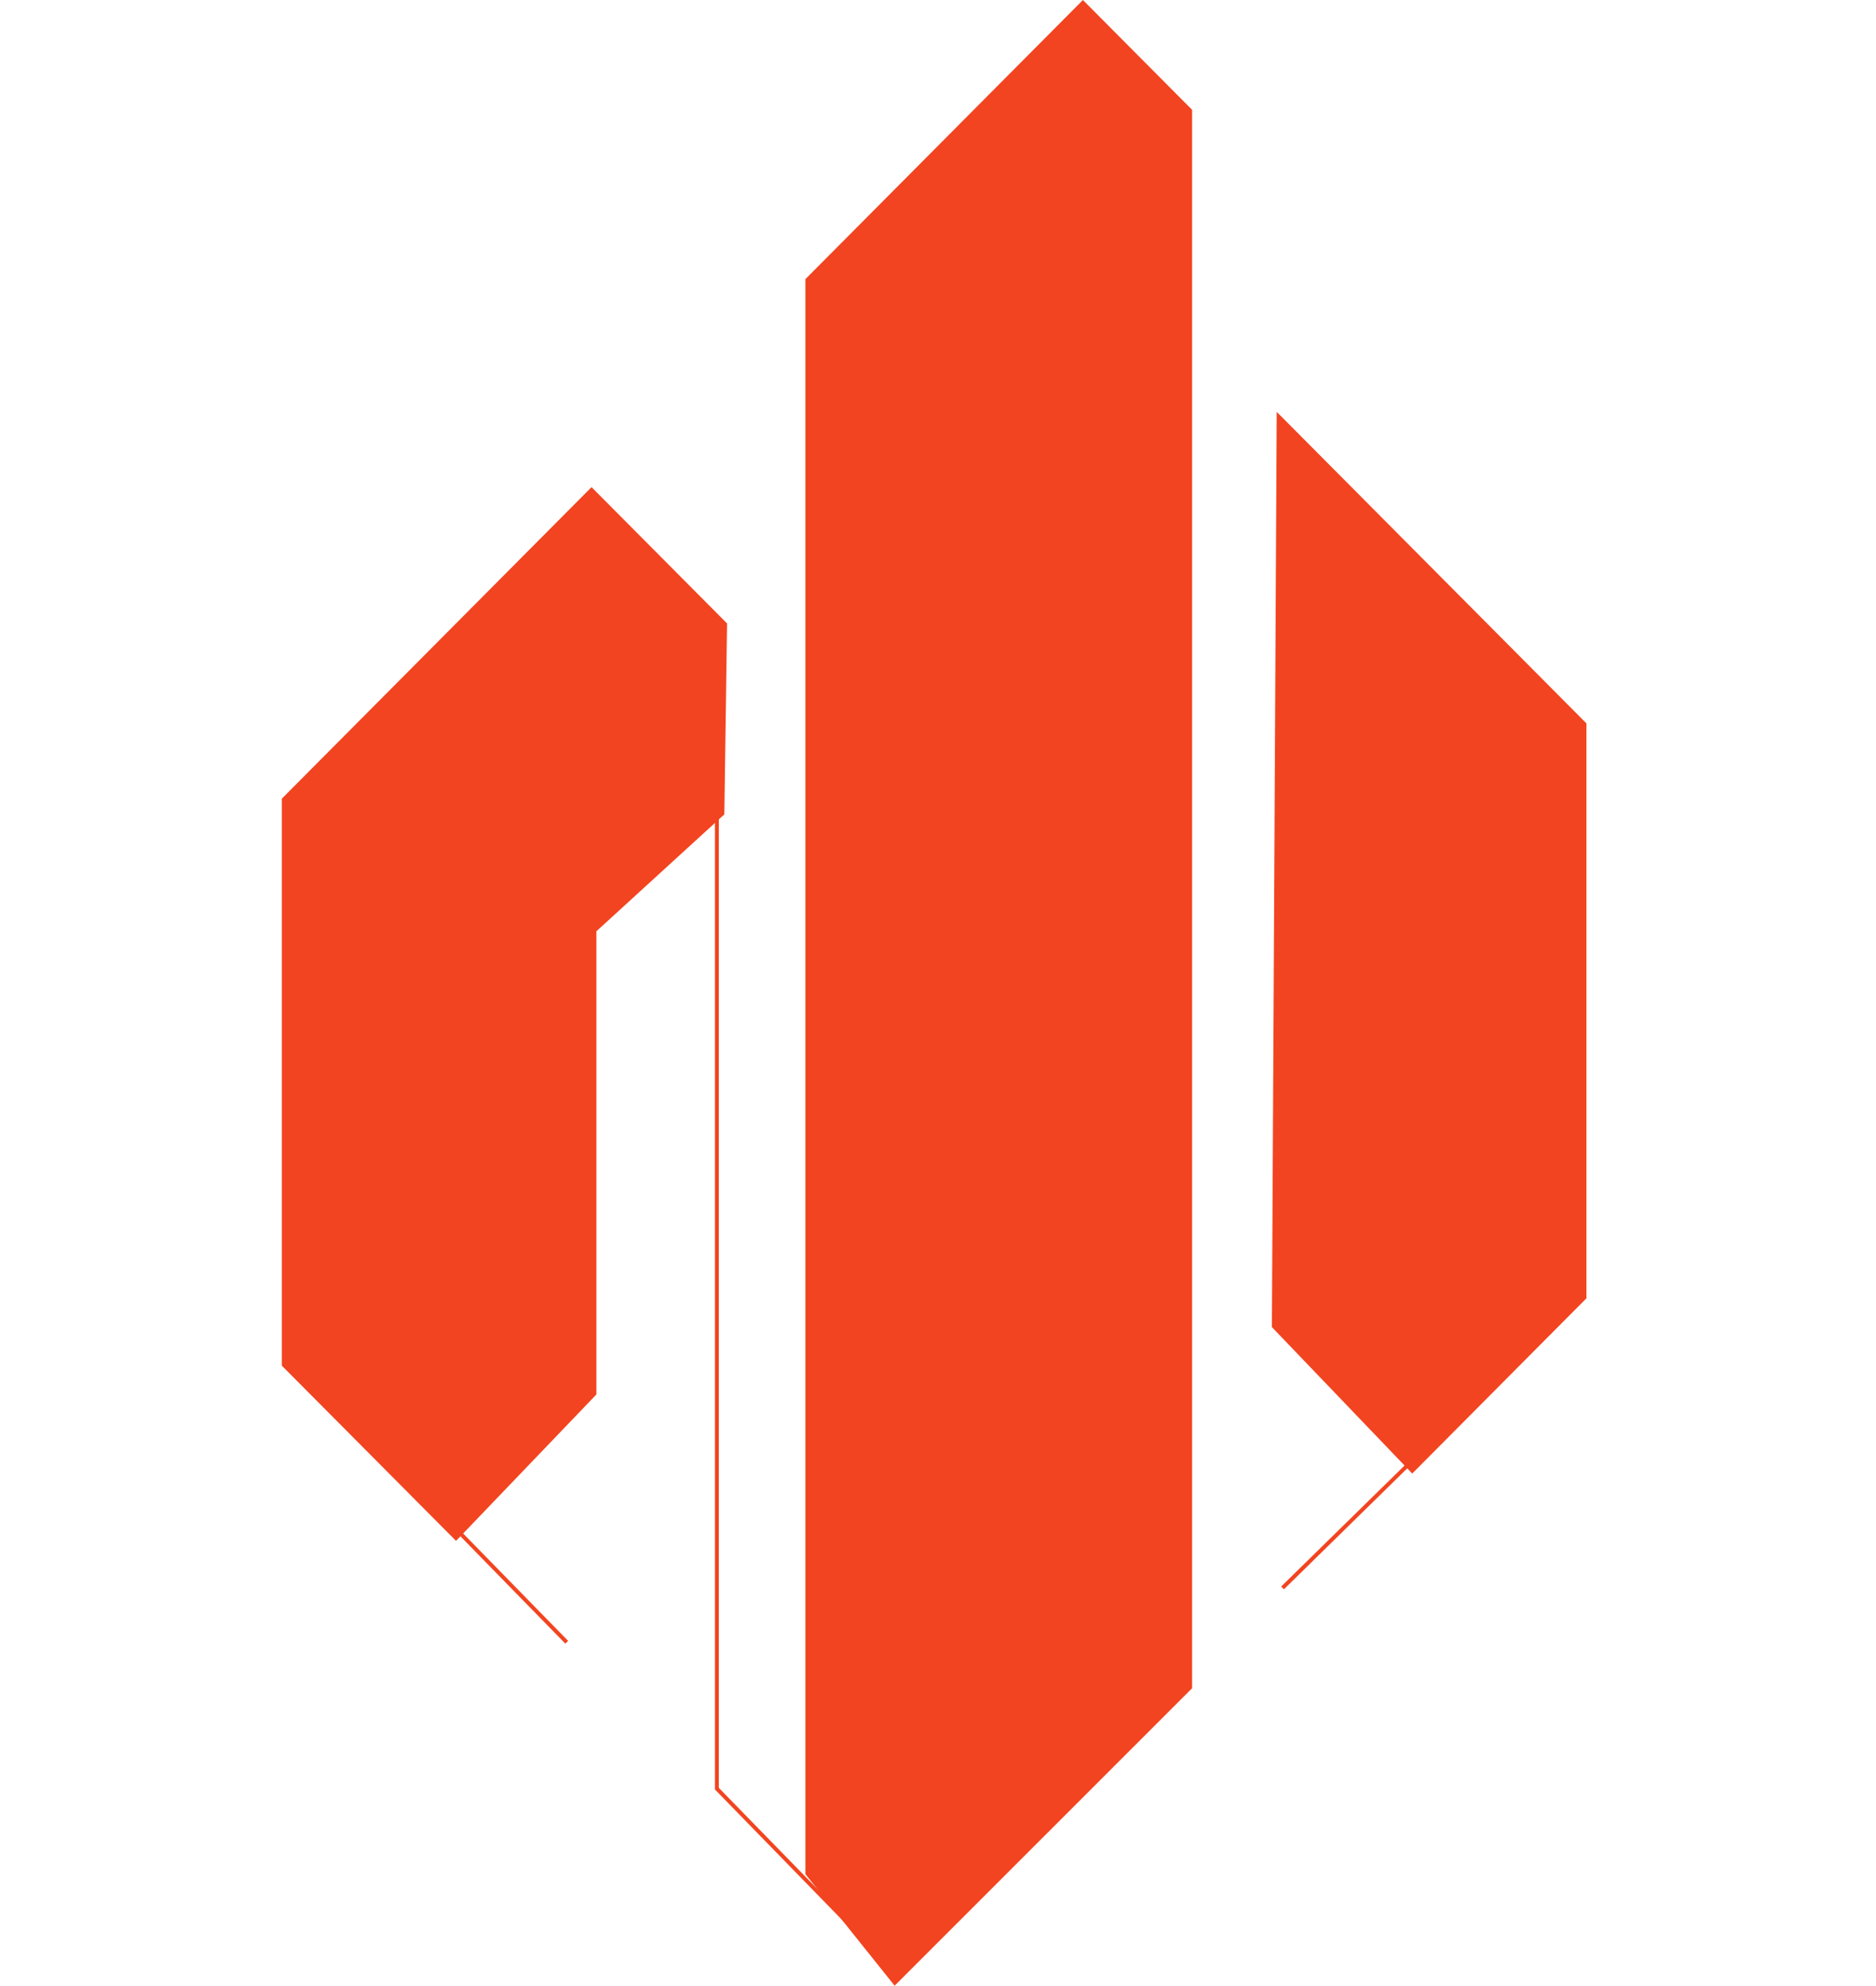
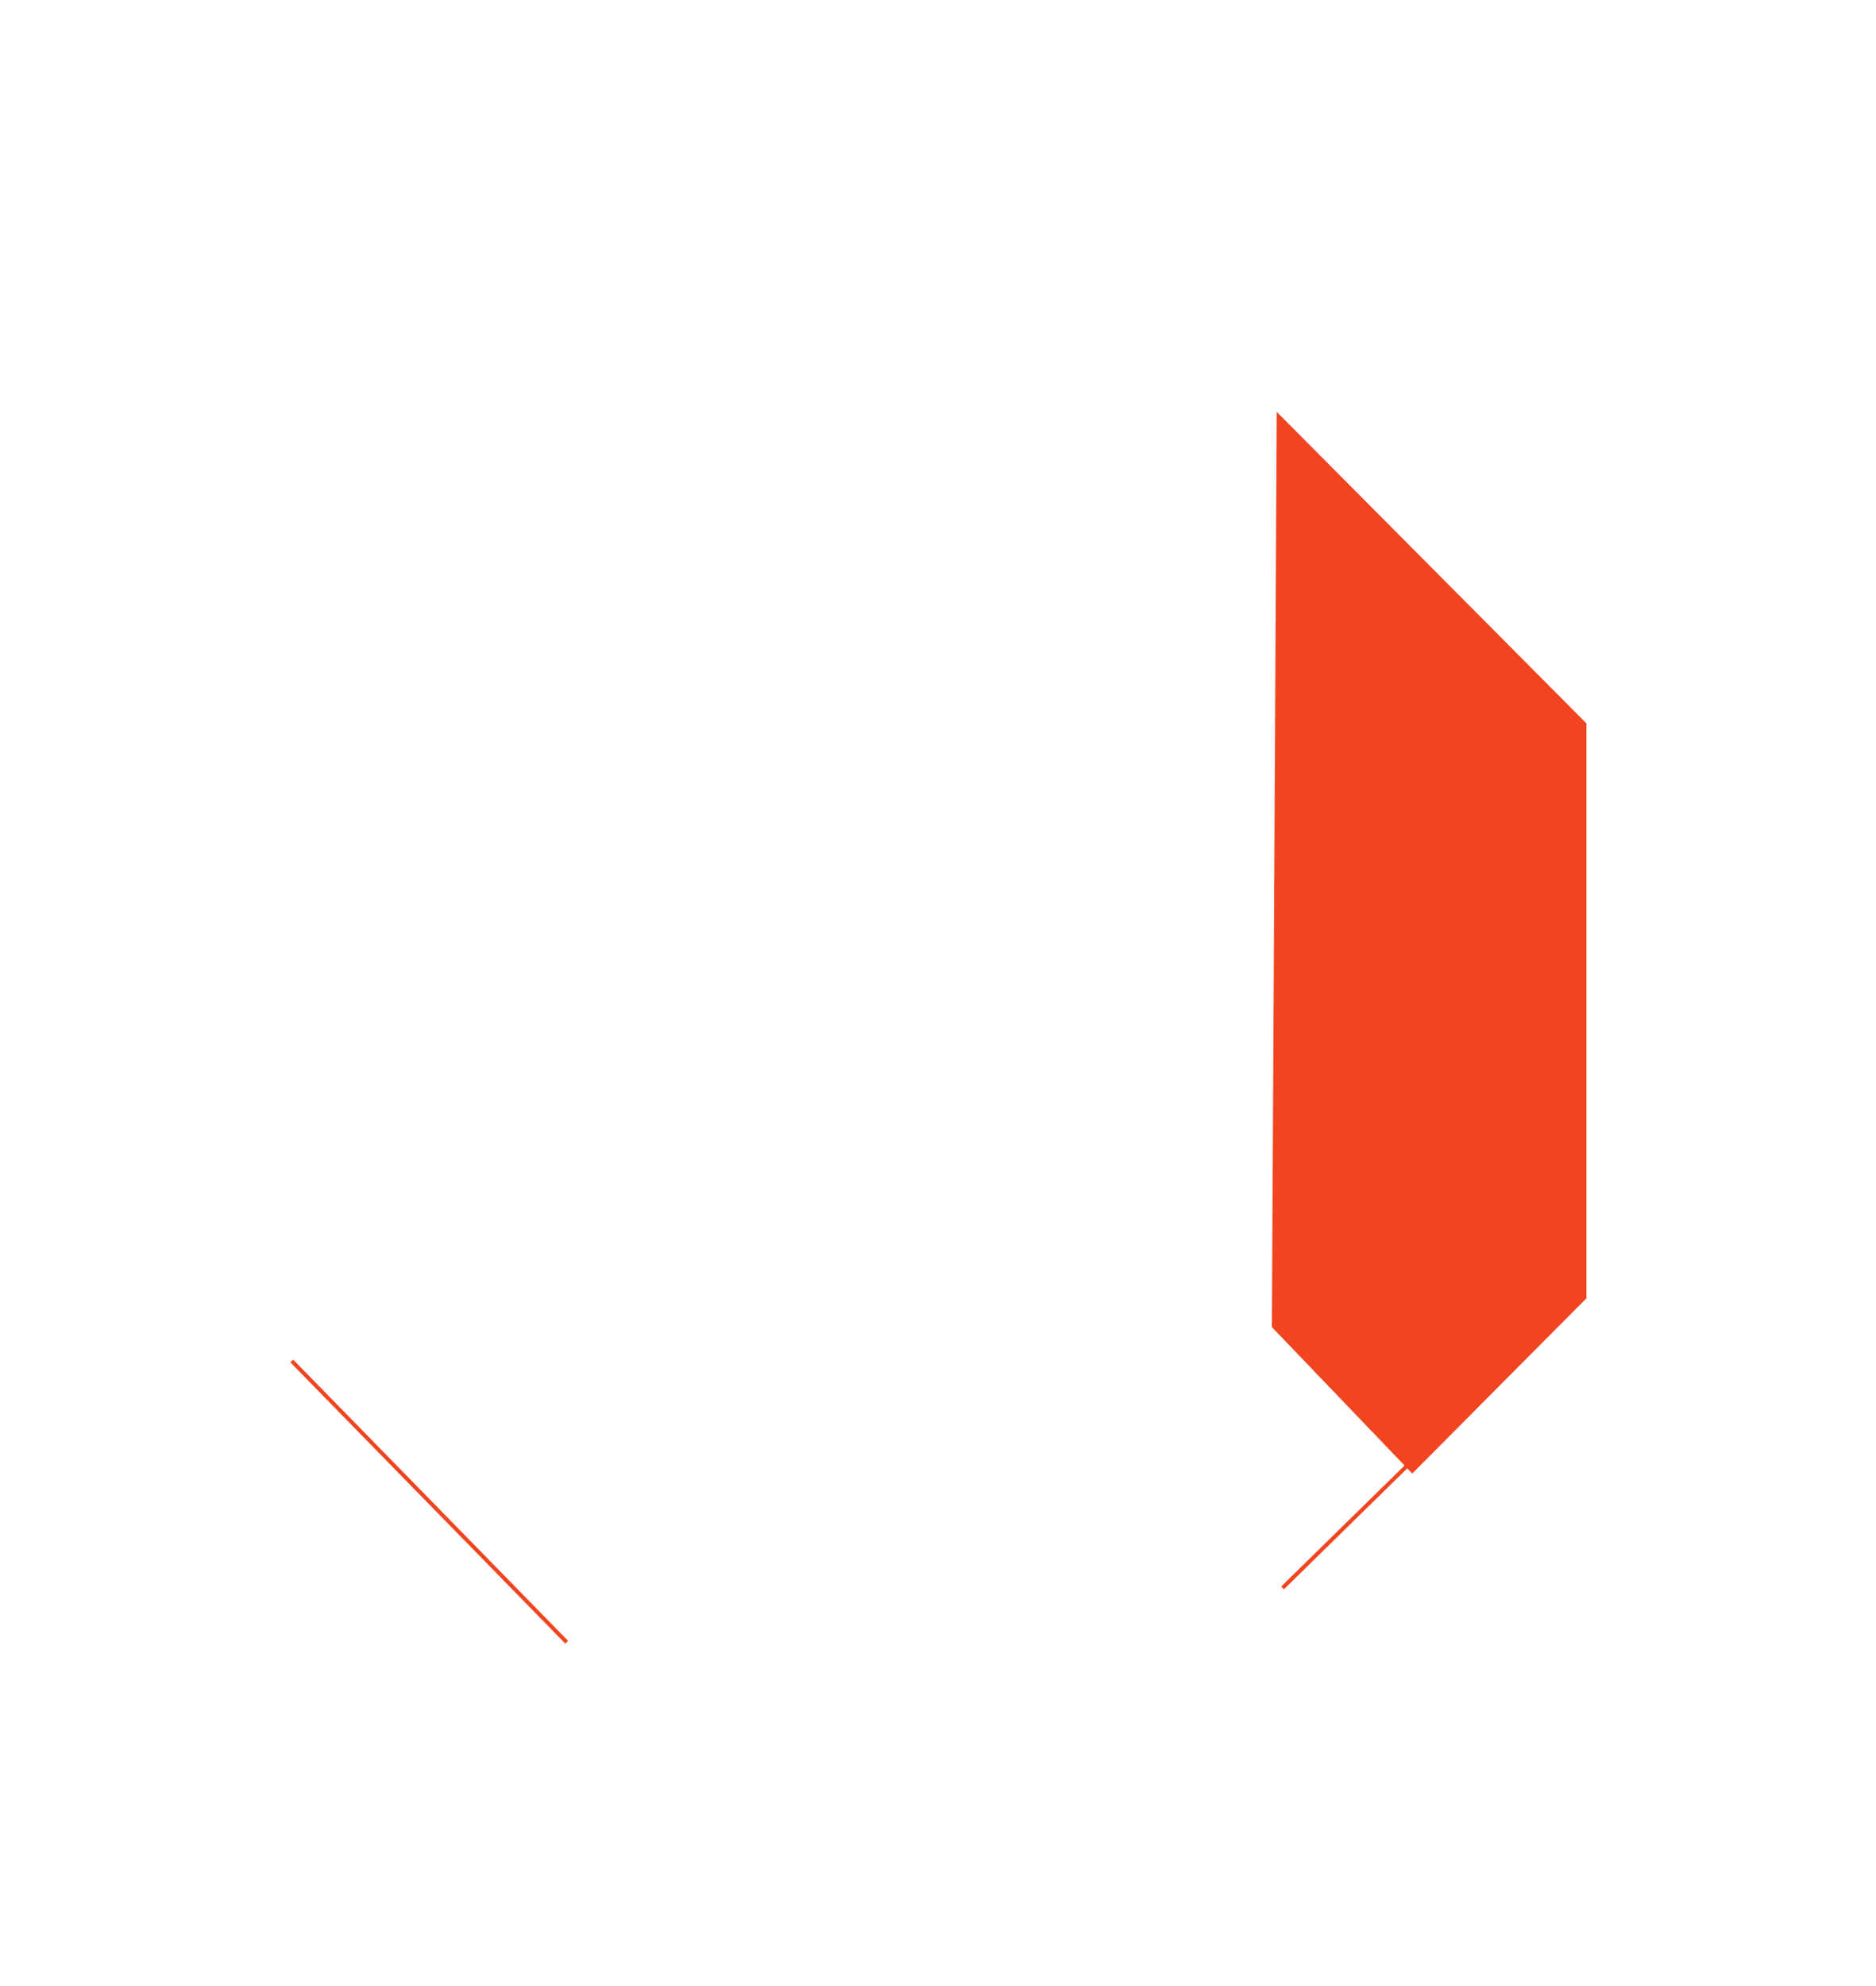
<svg xmlns="http://www.w3.org/2000/svg" width="484" height="512" viewBox="0 0 484 512" fill="none">
-   <path d="M207.791 71.975V483.236L230.808 512L307.556 435.296V28.318L279.387 0L207.791 71.975Z" fill="#F24420" />
  <path d="M146.216 423.441L75.279 350.919" stroke="#F24420" stroke-width="1.011" />
-   <path d="M186.875 209.976L153.864 240.12L153.865 359.549L117.657 397.306L72.71 352.121L72.71 205.93L152.616 125.602L187.574 160.745L186.875 209.976Z" fill="#F24420" />
  <path d="M330.891 409.431L368.088 372.971" stroke="#F24420" stroke-width="1.011" />
  <path d="M409.296 186.524L329.391 106.196L328.142 342.18L364.35 379.937L409.296 334.752L409.296 186.524Z" fill="#F24420" />
-   <path d="M231.703 509.123L184.948 461.183V184.089" stroke="#F24420" stroke-width="1.011" />
</svg>